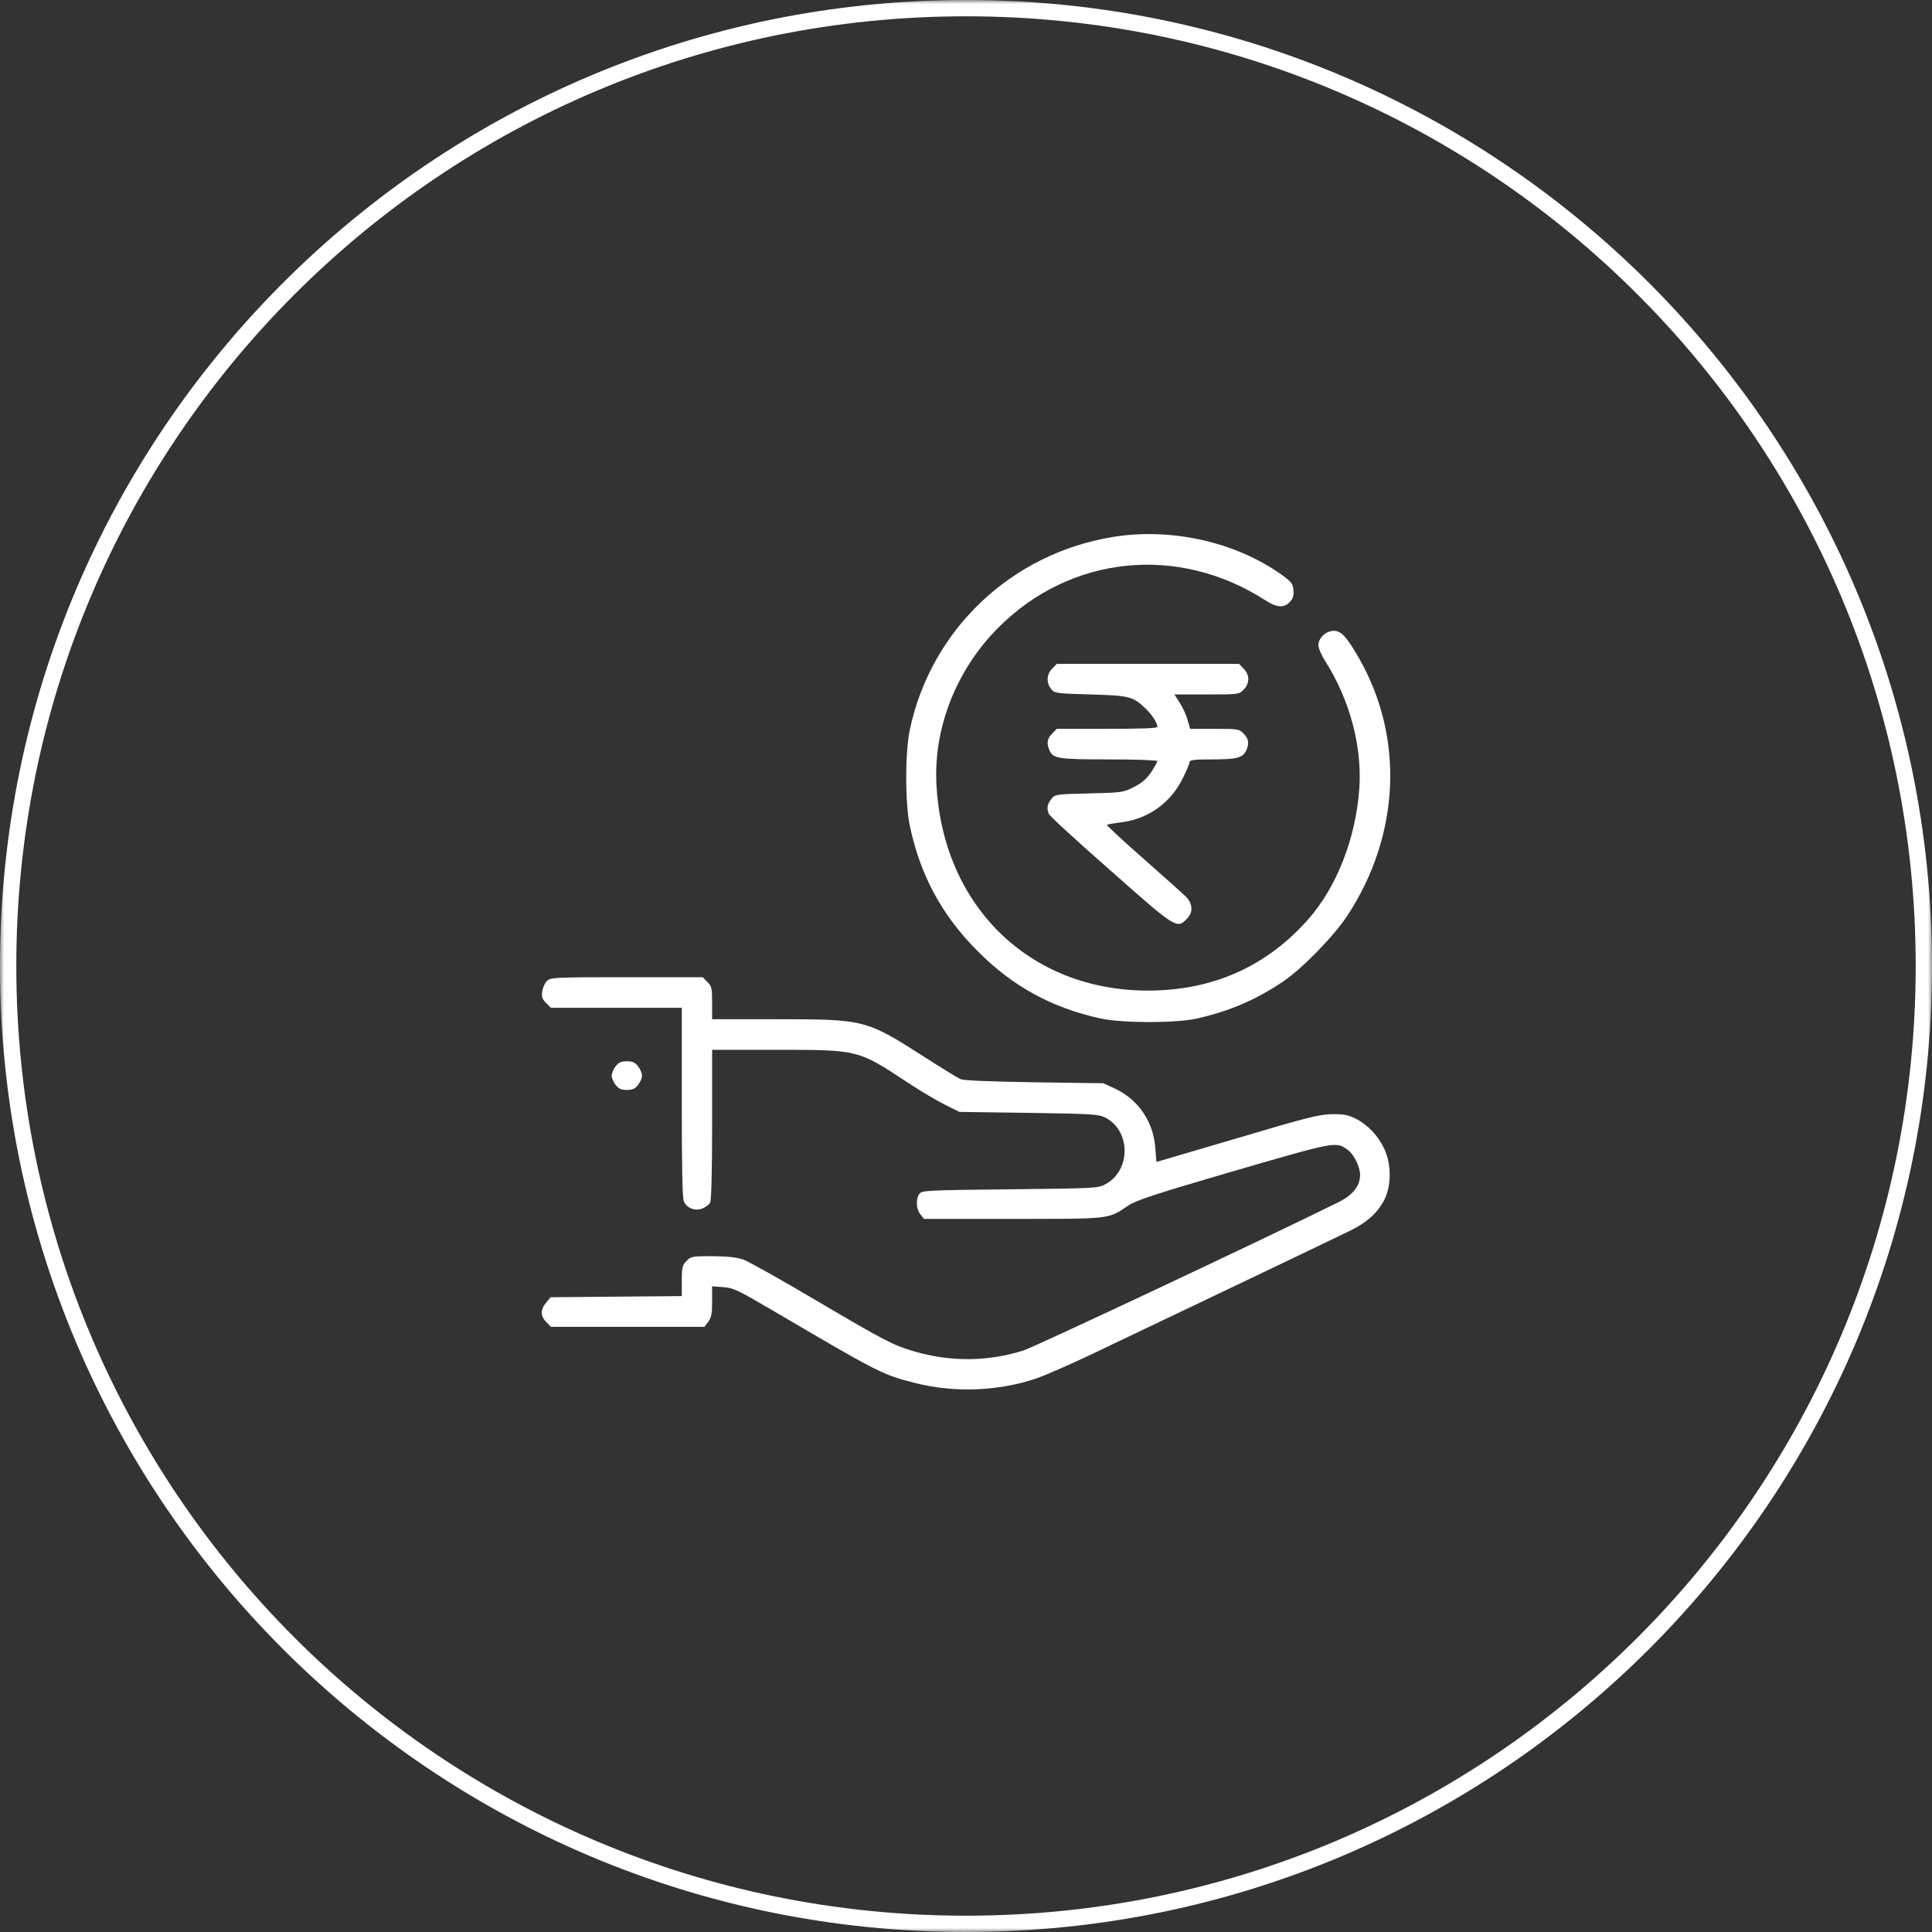
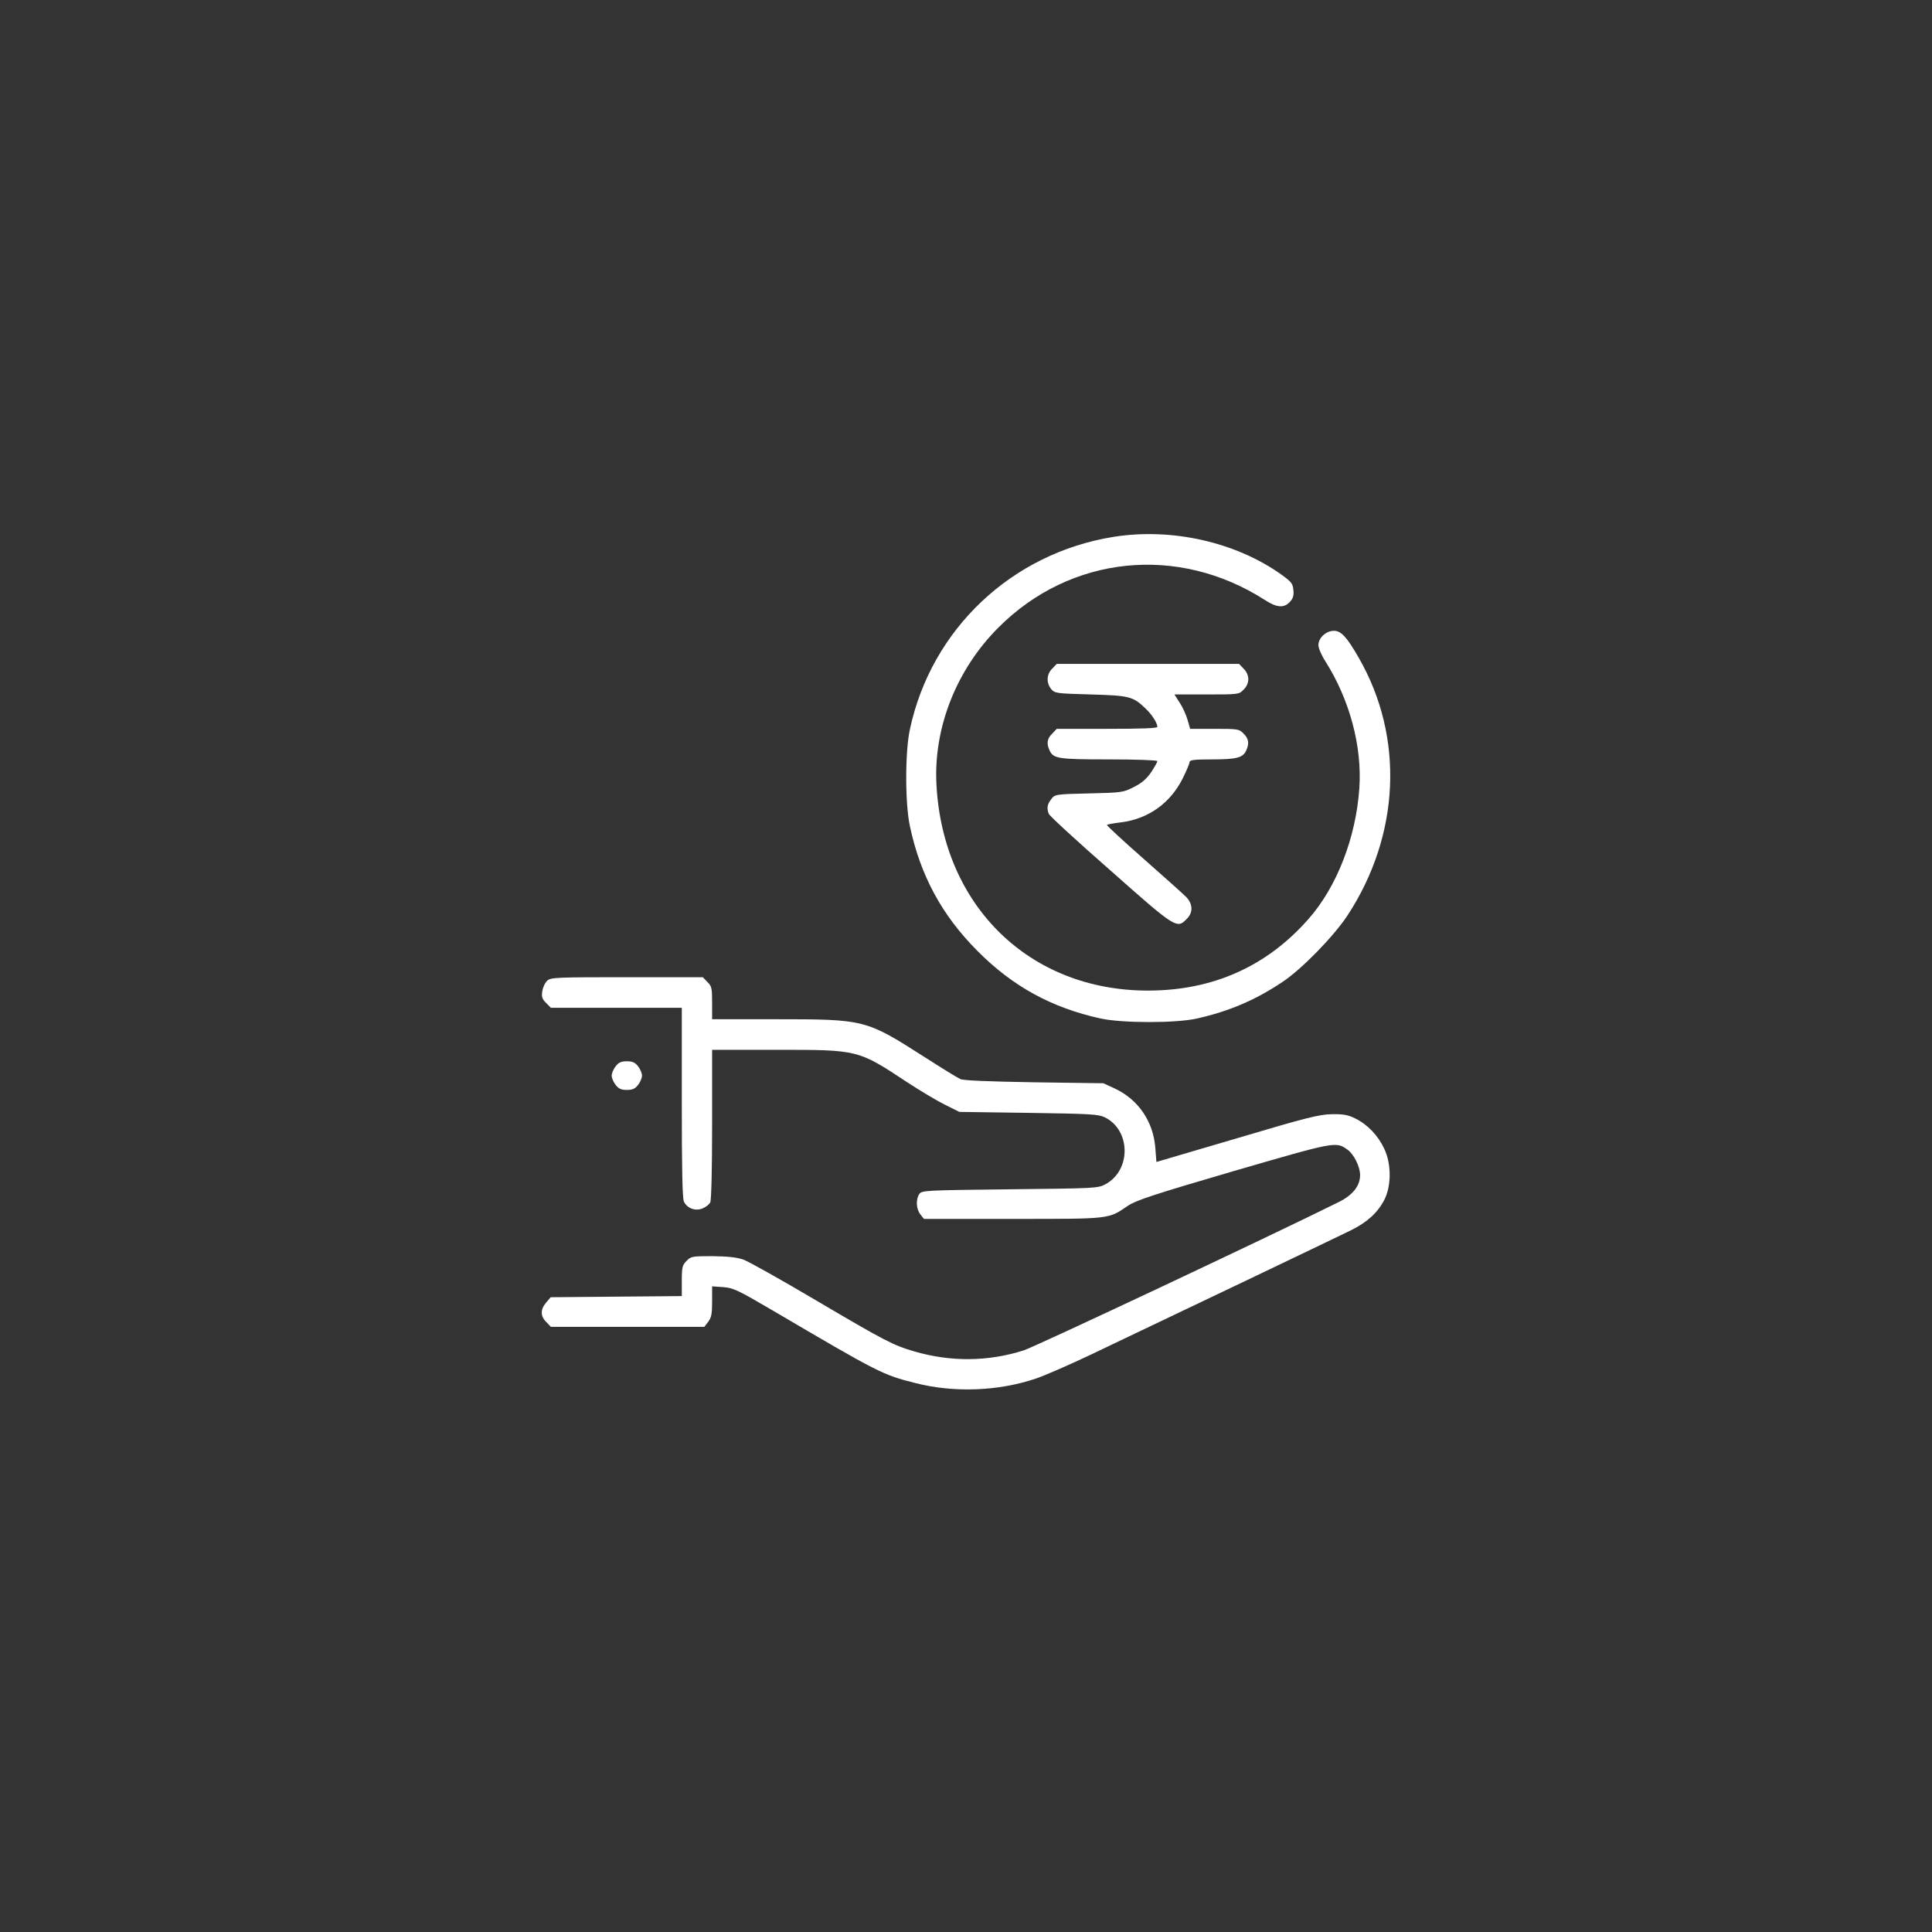
<svg xmlns="http://www.w3.org/2000/svg" width="237" height="237" viewBox="0 0 237 237" fill="none">
  <rect x="0" y="0" width="237" height="237" fill="#333333" stroke="none" />
  <g clip-path="url(#clip0_4053_75)">
    <mask id="mask0_4053_75" style="mask-type:luminance" maskUnits="userSpaceOnUse" x="0" y="0" width="237" height="237">
-       <path d="M137 0H100C44.772 0 0 44.772 0 100V137C0 192.228 44.772 237 100 237H137C192.228 237 237 192.228 237 137V100C237 44.772 192.228 0 137 0Z" fill="white" />
-     </mask>
+       </mask>
    <g mask="url(#mask0_4053_75)">
      <path d="M236 118.5C236 53.606 183.393 1 118.5 1C53.606 1 1 53.606 1 118.5C1 183.393 53.606 236 118.5 236C183.393 236 236 183.393 236 118.5Z" stroke="white" stroke-width="2" />
    </g>
    <path d="M136.629 65.852C124.125 67.844 114.247 77.172 111.621 89.453C111.016 92.195 111.016 98.594 111.621 101.359C112.899 107.383 115.549 112.281 119.872 116.617C124.171 120.977 129.006 123.625 135.002 124.938C137.675 125.523 144.299 125.523 146.856 124.938C150.784 124.047 153.991 122.688 157.315 120.461C159.686 118.891 163.613 114.859 165.31 112.281C171.748 102.438 172.283 90.461 166.705 80.734C165.217 78.133 164.52 77.383 163.637 77.383C162.661 77.383 161.731 78.25 161.731 79.141C161.731 79.492 162.103 80.383 162.591 81.133C165.566 85.844 167.1 91.539 166.751 96.695C166.333 102.766 163.985 108.812 160.499 112.75C155.386 118.562 148.762 121.516 140.813 121.516C126.31 121.516 115.665 111.156 114.875 96.25C114.503 89.289 117.315 82.141 122.475 76.984C131.307 68.125 144.508 66.766 155.177 73.609C156.618 74.547 157.501 74.617 158.221 73.844C158.616 73.422 158.733 73.07 158.663 72.391C158.593 71.594 158.43 71.383 157.199 70.492C151.574 66.484 143.741 64.727 136.629 65.852Z" fill="white" />
    <path d="M129.076 82.023C128.378 82.703 128.332 83.758 128.936 84.508C129.378 85.047 129.517 85.07 133.77 85.188C138.558 85.328 138.977 85.422 140.534 86.922C141.301 87.648 141.975 88.68 141.975 89.172C141.975 89.336 139.953 89.406 135.816 89.406H129.633L129.076 89.992C128.448 90.602 128.355 91.188 128.75 92.055C129.215 93.062 129.796 93.156 136.048 93.156C139.349 93.156 141.975 93.25 141.975 93.367C141.975 93.484 141.626 94.094 141.231 94.703C140.673 95.523 140.092 96.039 139.116 96.531C137.791 97.211 137.652 97.234 133.584 97.328C129.471 97.422 129.401 97.445 128.959 98.031C128.471 98.641 128.378 99.156 128.657 99.836C128.727 100.07 132.12 103.187 136.211 106.773C144.253 113.898 144.369 113.969 145.577 112.727C146.368 111.953 146.344 110.922 145.531 110.055C145.159 109.68 142.812 107.57 140.278 105.344C137.745 103.117 135.723 101.242 135.792 101.195C135.839 101.125 136.652 100.984 137.582 100.867C140.883 100.445 143.602 98.5 145.113 95.43C145.554 94.539 145.926 93.648 145.926 93.484C145.926 93.227 146.507 93.156 148.715 93.156C151.713 93.156 152.48 92.945 152.876 92.055C153.271 91.188 153.178 90.602 152.55 89.992C152.016 89.43 151.876 89.406 148.994 89.406H145.996L145.694 88.352C145.531 87.766 145.113 86.805 144.741 86.242L144.067 85.188H148.041C151.923 85.188 151.992 85.188 152.55 84.602C152.922 84.25 153.131 83.758 153.131 83.312C153.131 82.867 152.922 82.375 152.55 82.023L151.992 81.438H140.813H129.633L129.076 82.023Z" fill="white" />
    <path d="M67.158 120.273C66.879 120.508 66.6 121.094 66.531 121.562C66.415 122.266 66.484 122.523 66.972 123.016L67.577 123.625H75.618H83.637V135.227C83.637 143.336 83.707 146.969 83.893 147.391C84.288 148.234 85.31 148.609 86.194 148.234C86.589 148.07 87.007 147.742 87.123 147.508C87.263 147.273 87.356 143.359 87.356 137.945V128.781H95.212C105.322 128.781 105.229 128.758 111.295 132.766C112.899 133.82 114.991 135.062 115.944 135.531L117.687 136.398L126.17 136.516C133.933 136.633 134.723 136.68 135.56 137.078C138.721 138.672 138.767 143.547 135.63 145.258C134.677 145.773 134.468 145.773 123.892 145.891C113.573 146.008 113.108 146.031 112.783 146.453C112.318 147.109 112.388 148.328 112.899 148.961L113.34 149.523H124.241C136.327 149.523 135.932 149.57 138.372 147.906C139.348 147.25 141.533 146.523 151.318 143.664C163.915 140.008 163.869 140.008 165.31 141.039C166.077 141.578 166.844 143.125 166.844 144.133C166.844 145.492 165.938 146.617 164.171 147.484C155.572 151.75 127.03 165.18 125.589 165.648C121.173 167.055 116.594 167.078 112.109 165.766C109.552 165.016 108.529 164.477 100.209 159.578C95.886 157.023 91.841 154.75 91.191 154.516C90.354 154.234 89.308 154.117 87.402 154.094C84.915 154.094 84.753 154.117 84.218 154.68C83.707 155.195 83.637 155.43 83.637 157.117V158.992L75.595 159.062L67.553 159.133L66.996 159.789C66.275 160.633 66.275 161.453 67.019 162.18L67.577 162.766H76.99H86.403L86.868 162.156C87.263 161.641 87.356 161.195 87.356 159.648V157.797L88.704 157.891C89.959 157.984 90.493 158.242 94.816 160.773C107.855 168.437 108.274 168.648 112.271 169.656C117.013 170.875 122.475 170.664 127.053 169.117C128.169 168.742 131.214 167.406 133.84 166.164C136.466 164.898 139.441 163.492 140.464 163C145.717 160.516 164.38 151.586 165.798 150.883C167.75 149.898 169.005 148.75 169.819 147.18C170.679 145.492 170.702 142.82 169.819 140.945C169.075 139.328 167.774 137.945 166.24 137.195C165.333 136.75 164.752 136.656 163.358 136.68C161.847 136.703 160.243 137.102 151.737 139.633L141.859 142.539L141.719 140.758C141.463 137.57 139.627 134.875 136.769 133.539L135.351 132.883L126.867 132.766C121.359 132.672 118.175 132.555 117.803 132.367C117.478 132.227 115.455 130.984 113.271 129.578C106.228 125.078 106.042 125.031 95.281 125.031H87.356V123.039C87.356 121.211 87.309 120.977 86.775 120.461L86.217 119.875H76.943C68.436 119.875 67.6 119.898 67.158 120.273Z" fill="white" />
    <path d="M75.525 130.797C75.246 131.148 75.037 131.664 75.037 131.945C75.037 132.227 75.246 132.742 75.525 133.094C75.897 133.562 76.199 133.703 76.897 133.703C77.594 133.703 77.896 133.562 78.268 133.094C78.547 132.742 78.756 132.227 78.756 131.945C78.756 131.664 78.547 131.148 78.268 130.797C77.896 130.328 77.594 130.188 76.897 130.188C76.199 130.188 75.897 130.328 75.525 130.797Z" fill="white" />
  </g>
  <defs>
    <clipPath id="clip0_4053_75">
      <rect width="237" height="237" fill="white" />
    </clipPath>
  </defs>
</svg>